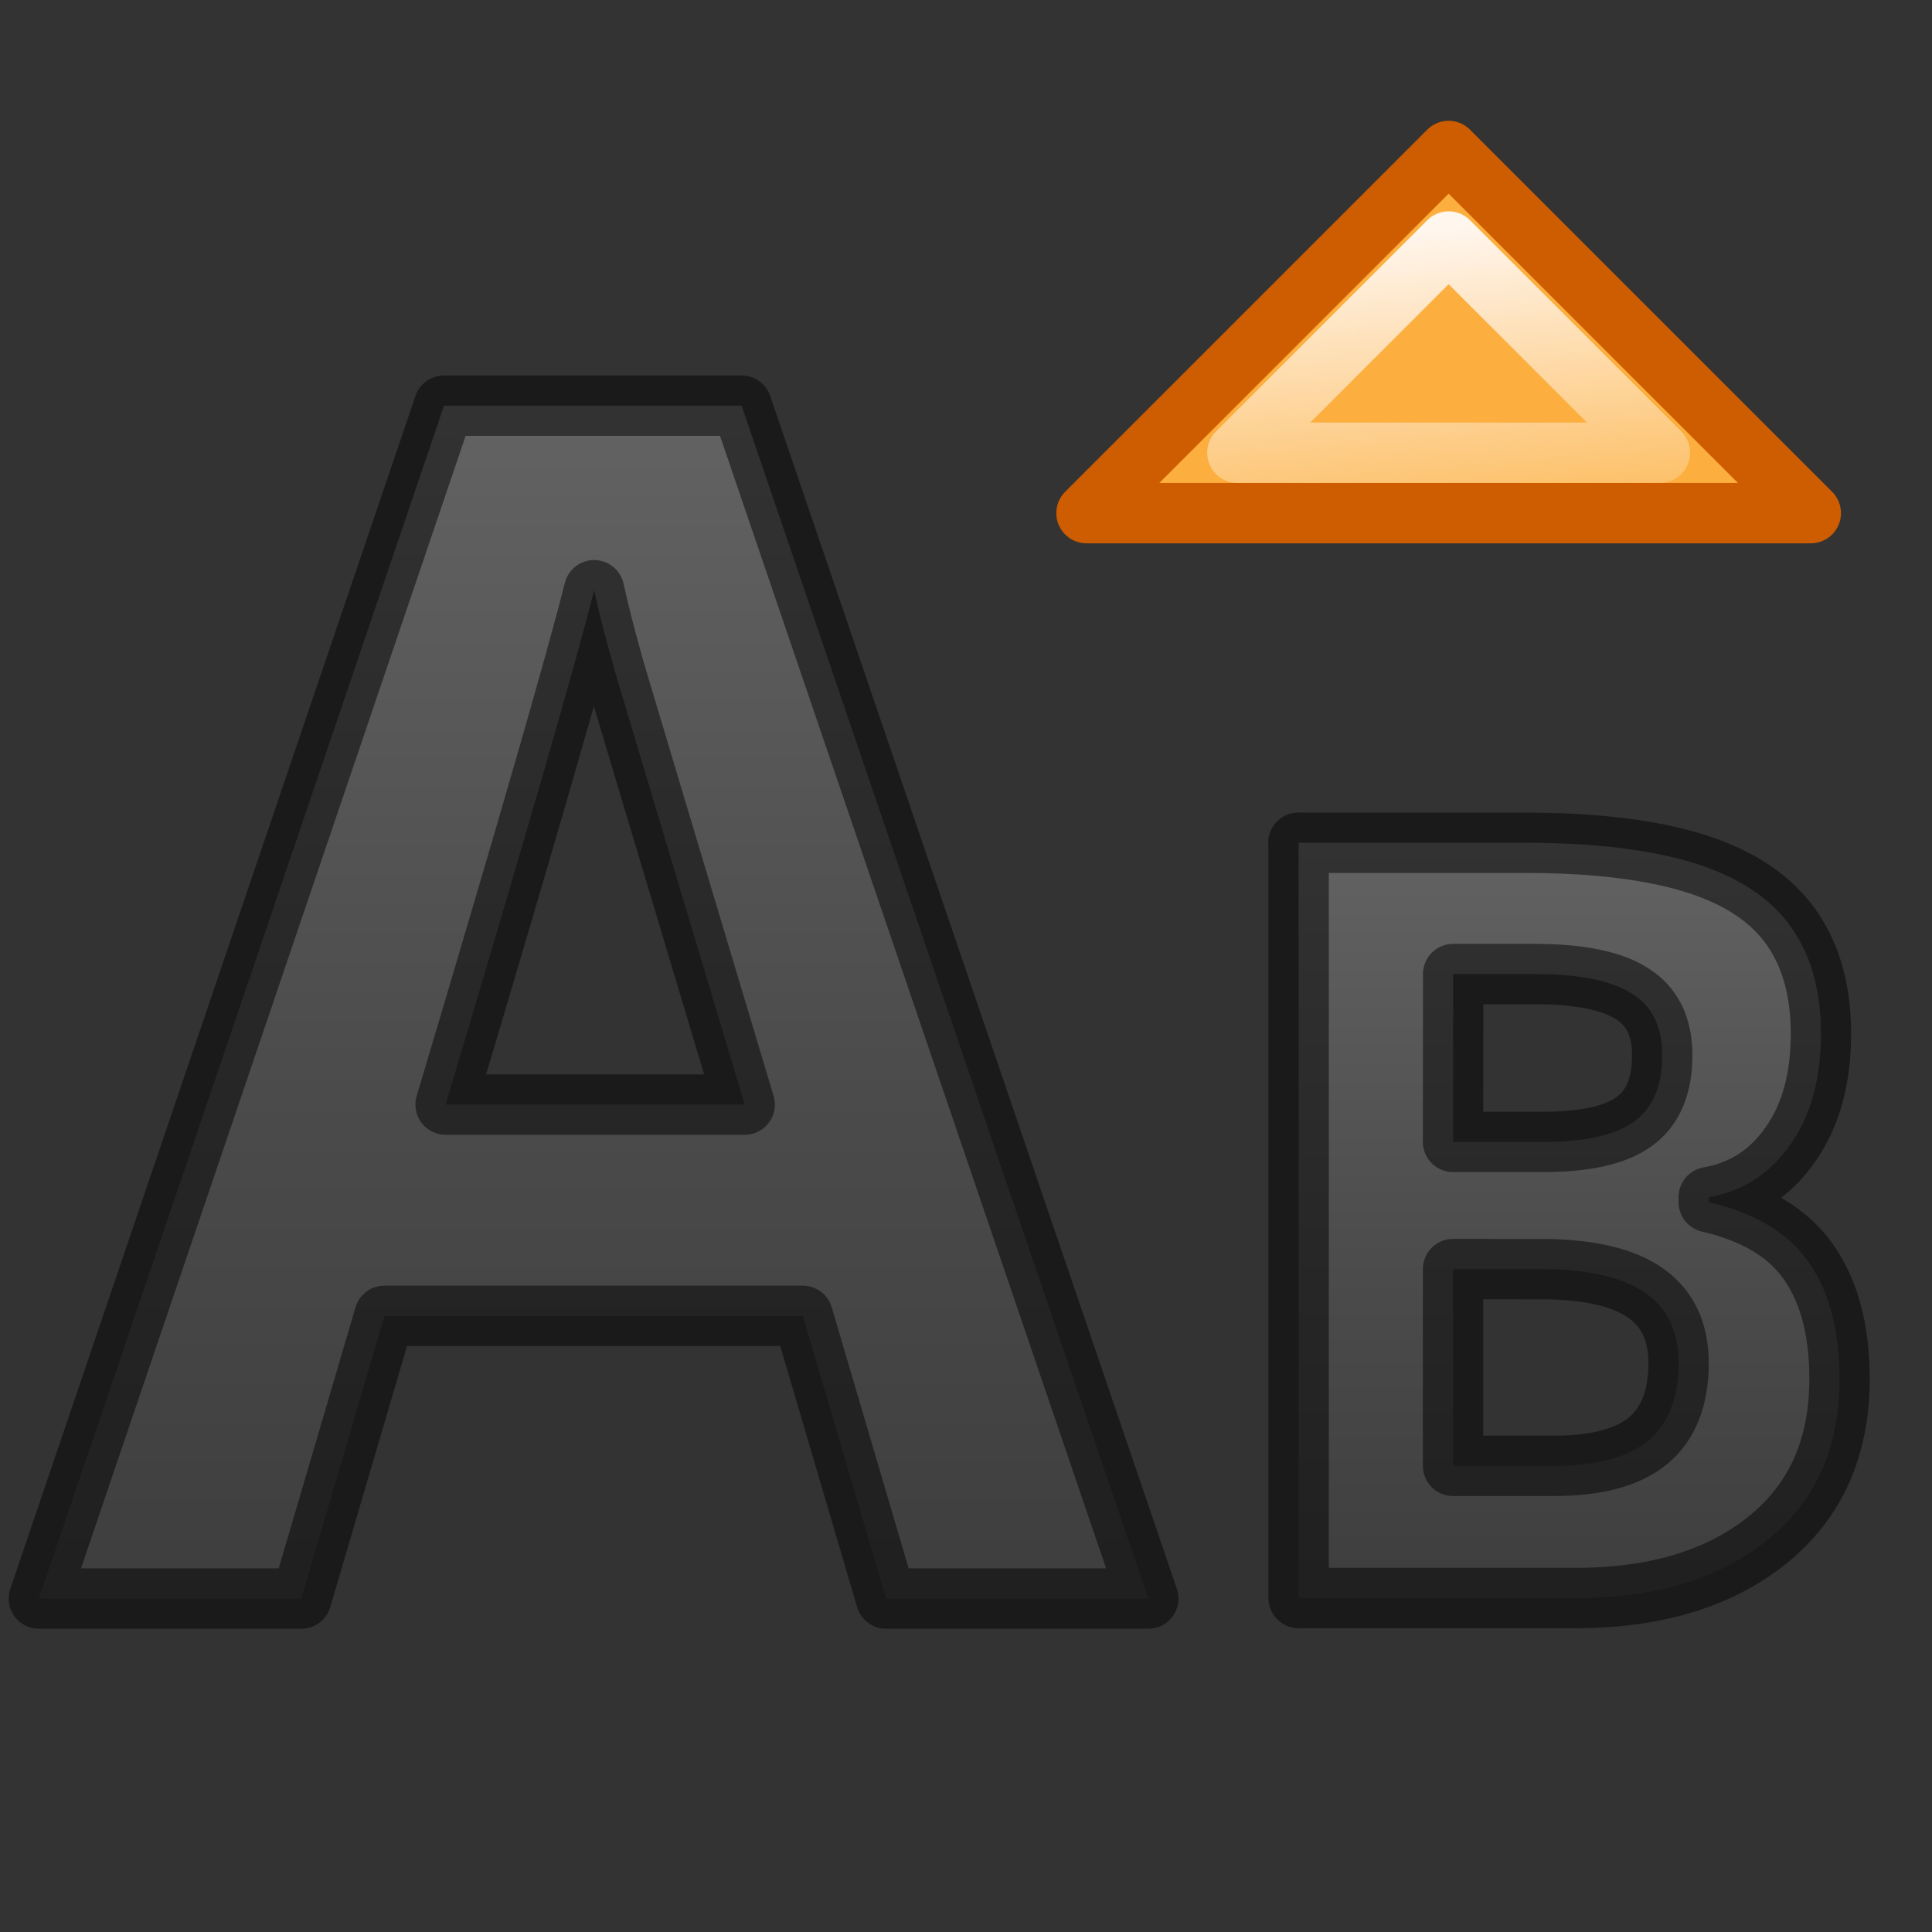
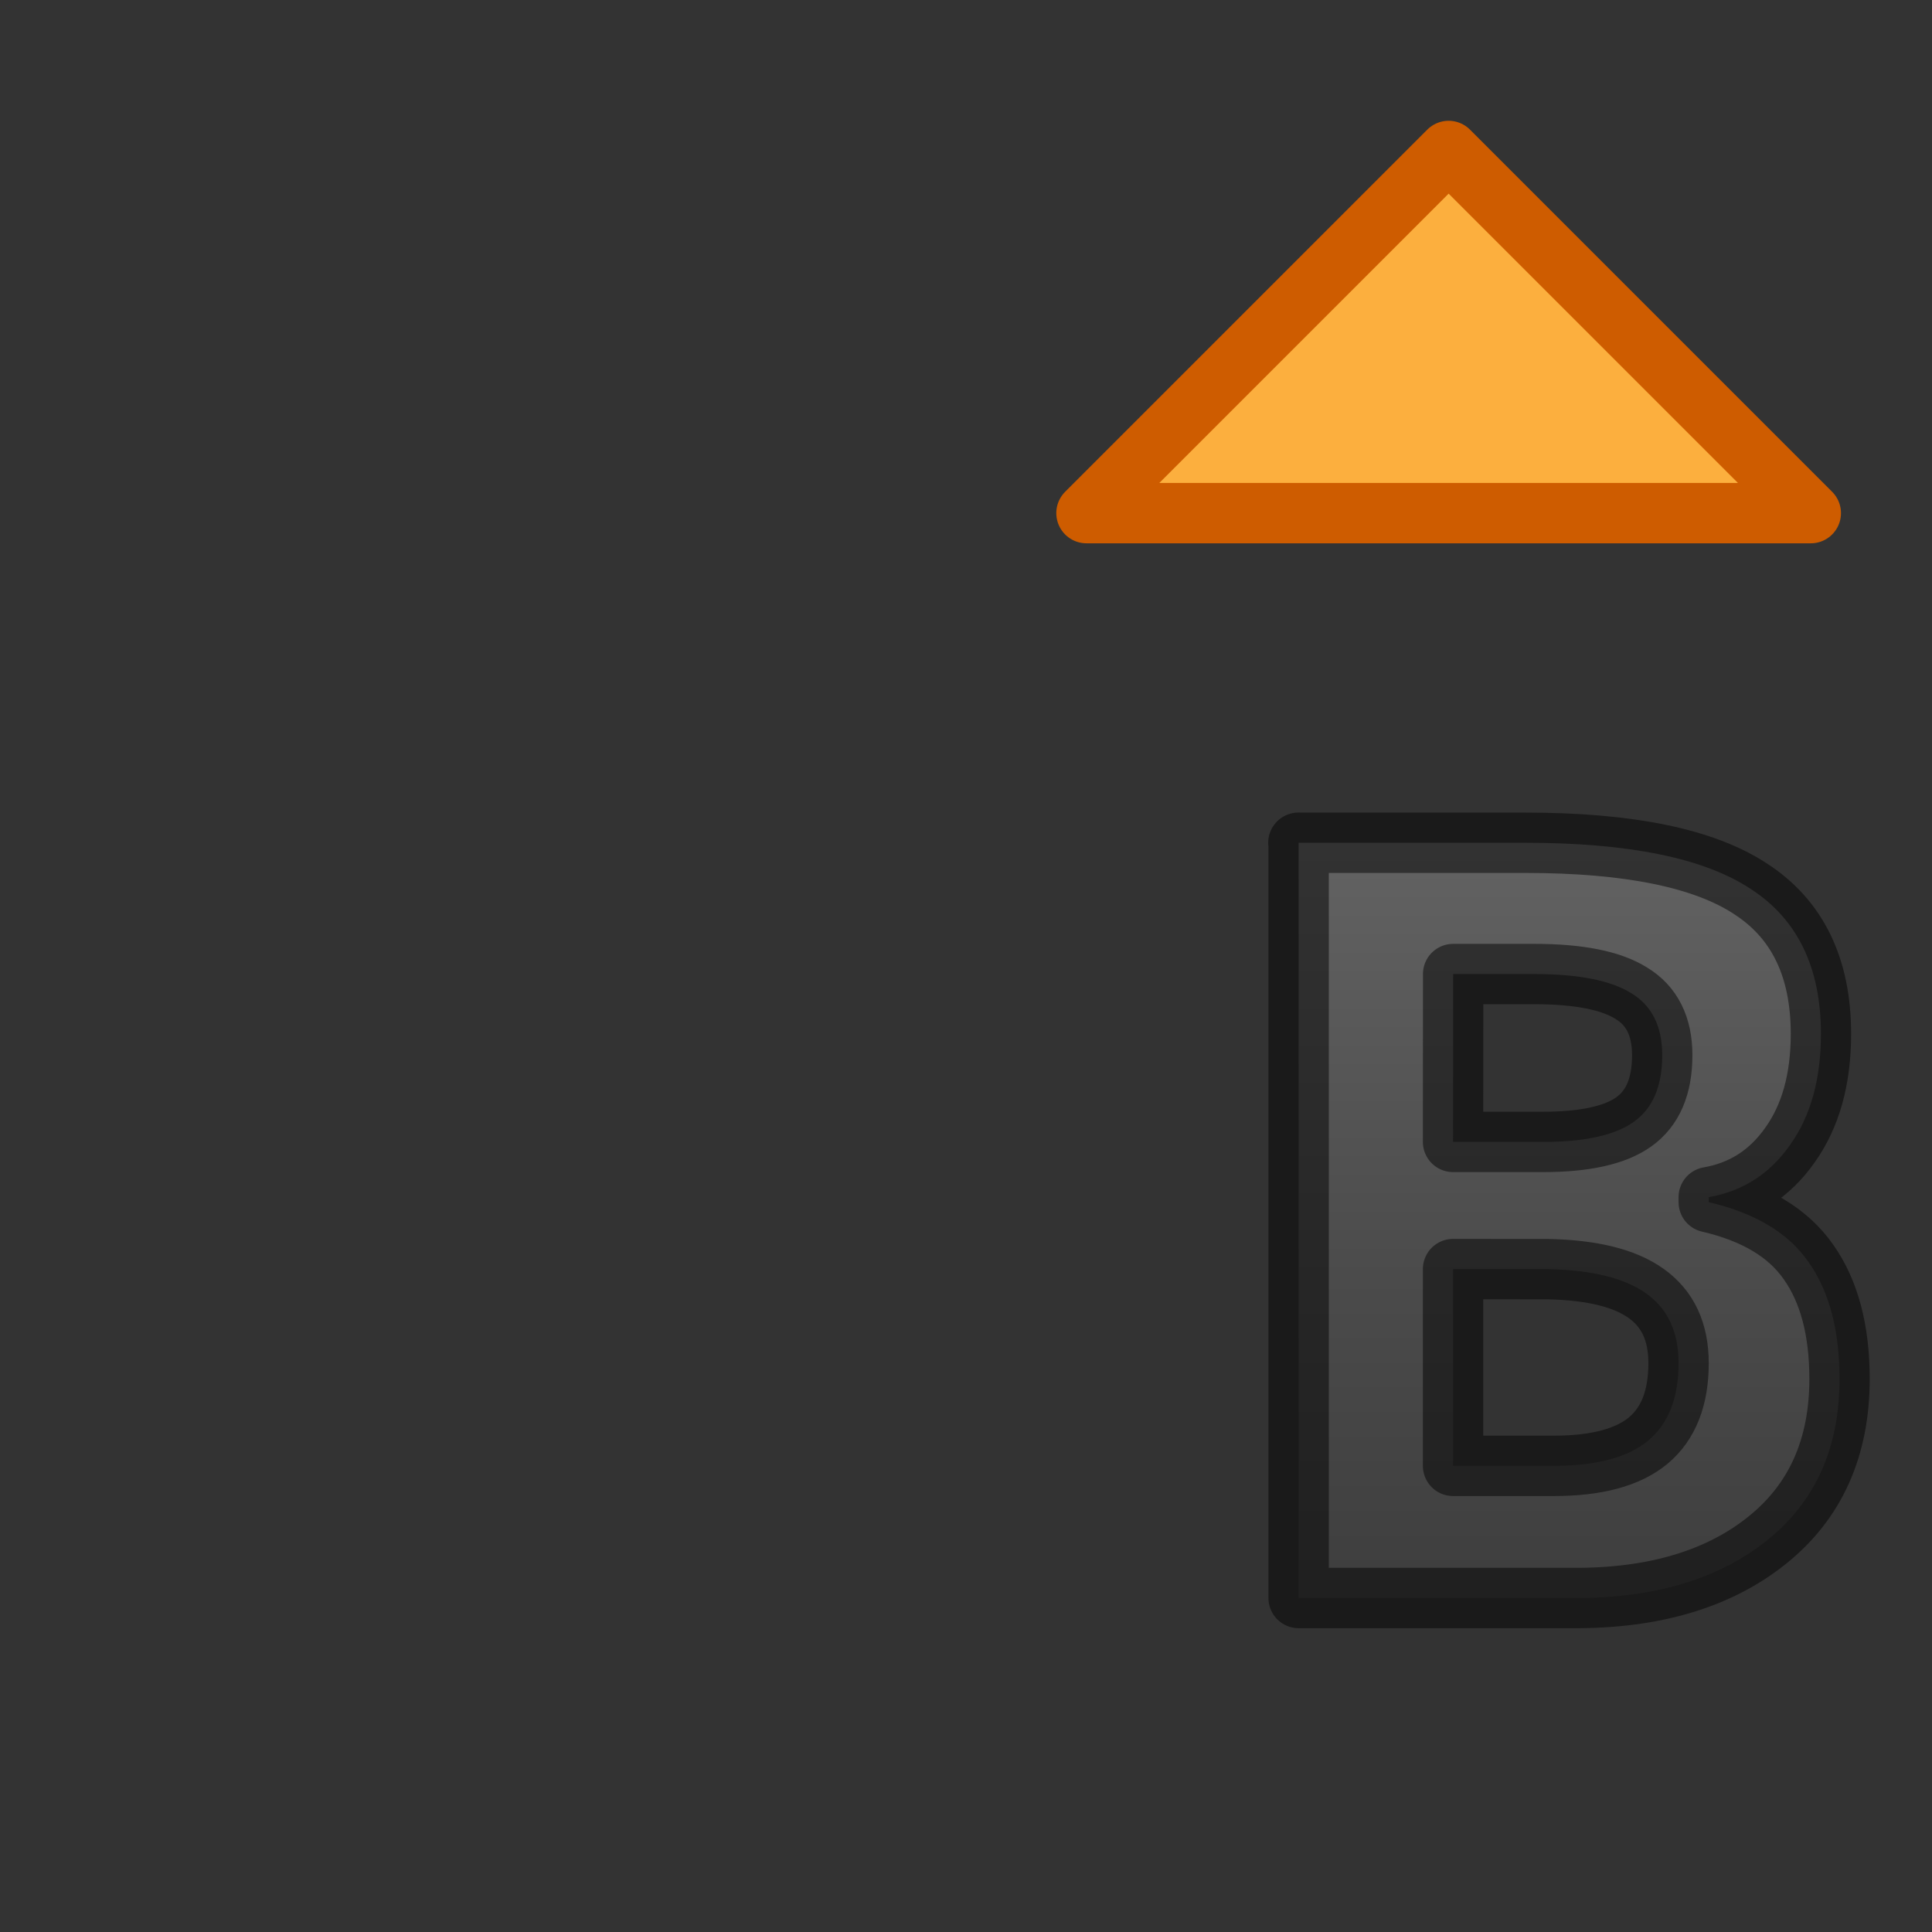
<svg xmlns="http://www.w3.org/2000/svg" xmlns:xlink="http://www.w3.org/1999/xlink" height="32" width="32">
  <rect width="100%" height="100%" fill="#333333" stroke="none" />
  <linearGradient id="a" gradientTransform="matrix(1.204 0 0 1.246 -.914 -6.471)" gradientUnits="userSpaceOnUse" x1="9.156" x2="9.156" xlink:href="#d" y1="3.932" y2="19.659" />
  <linearGradient id="b" gradientTransform="matrix(.765 0 0 .792 5.225 2.628)" gradientUnits="userSpaceOnUse" x1="9.156" x2="9.156" xlink:href="#d" y1="3.932" y2="19.659" />
  <linearGradient id="c" gradientUnits="userSpaceOnUse" x1="18" x2="18.388" y1="1.499" y2="5.999">
    <stop offset="0" stop-color="#fff6ee" />
    <stop offset="1" stop-color="#fff6ee" stop-opacity="0" />
  </linearGradient>
  <linearGradient id="d" gradientTransform="matrix(1.003 0 0 1.038 -.464 -.418)" gradientUnits="userSpaceOnUse" x1="9.156" x2="9.156" y1="3.932" y2="19.659">
    <stop offset="0" stop-color="#737373" />
    <stop offset=".262" stop-color="#636363" />
    <stop offset=".705" stop-color="#4b4b4b" />
    <stop offset="1" stop-color="#3f3f3f" />
  </linearGradient>
  <g stroke-linejoin="round" stroke-width=".75" transform="matrix(1.333 0 0 1.333 -.164 1.786)">
    <path d="m16.256 9.132h2.821c1.285 0 2.218.191 2.797.572.583.376.875.978.875 1.803 0 .561-.128 1.021-.384 1.38-.252.359-.589.575-1.01.648v.063c.574.133.988.381 1.24.744.257.364.385.848.385 1.452 0 .856-.3 1.524-.899 2.004-.595.479-1.406.727-2.431.718h-3.391v-9.385zm1.922 3.717h1.117c.52 0 .896-.083 1.128-.249.236-.167.354-.443.354-.828 0-.359-.128-.616-.385-.771-.252-.158-.653-.238-1.203-.238h-1.01zm0 1.58v2.445h1.253c.53 0 .92-.105 1.172-.314.251-.21.377-.53.377-.962 0-.779-.538-1.143-1.612-1.168z" fill="url(#b)" stroke="#000" stroke-opacity=".49" />
    <g fill="#fcaf3e" stroke-linecap="round">
      <path d="m18.123.536-4.5 4.5h9z" stroke="#ce5c00" />
-       <path d="m18.123 1.661-2.625 2.625h5.25z" stroke="url(#c)" />
    </g>
-     <path d="m11.133 18.523-1.035-3.513h-5.198l-1.033 3.513h-3.261l5.034-14.822h3.698l5.053 14.822zm-1.757-6.138c-.955-3.184-1.494-4.985-1.618-5.402-.117-.418-.201-.747-.253-.989-.215.861-.83 2.992-1.845 6.391z" fill="url(#a)" stroke="#000" stroke-opacity=".49" />
  </g>
</svg>